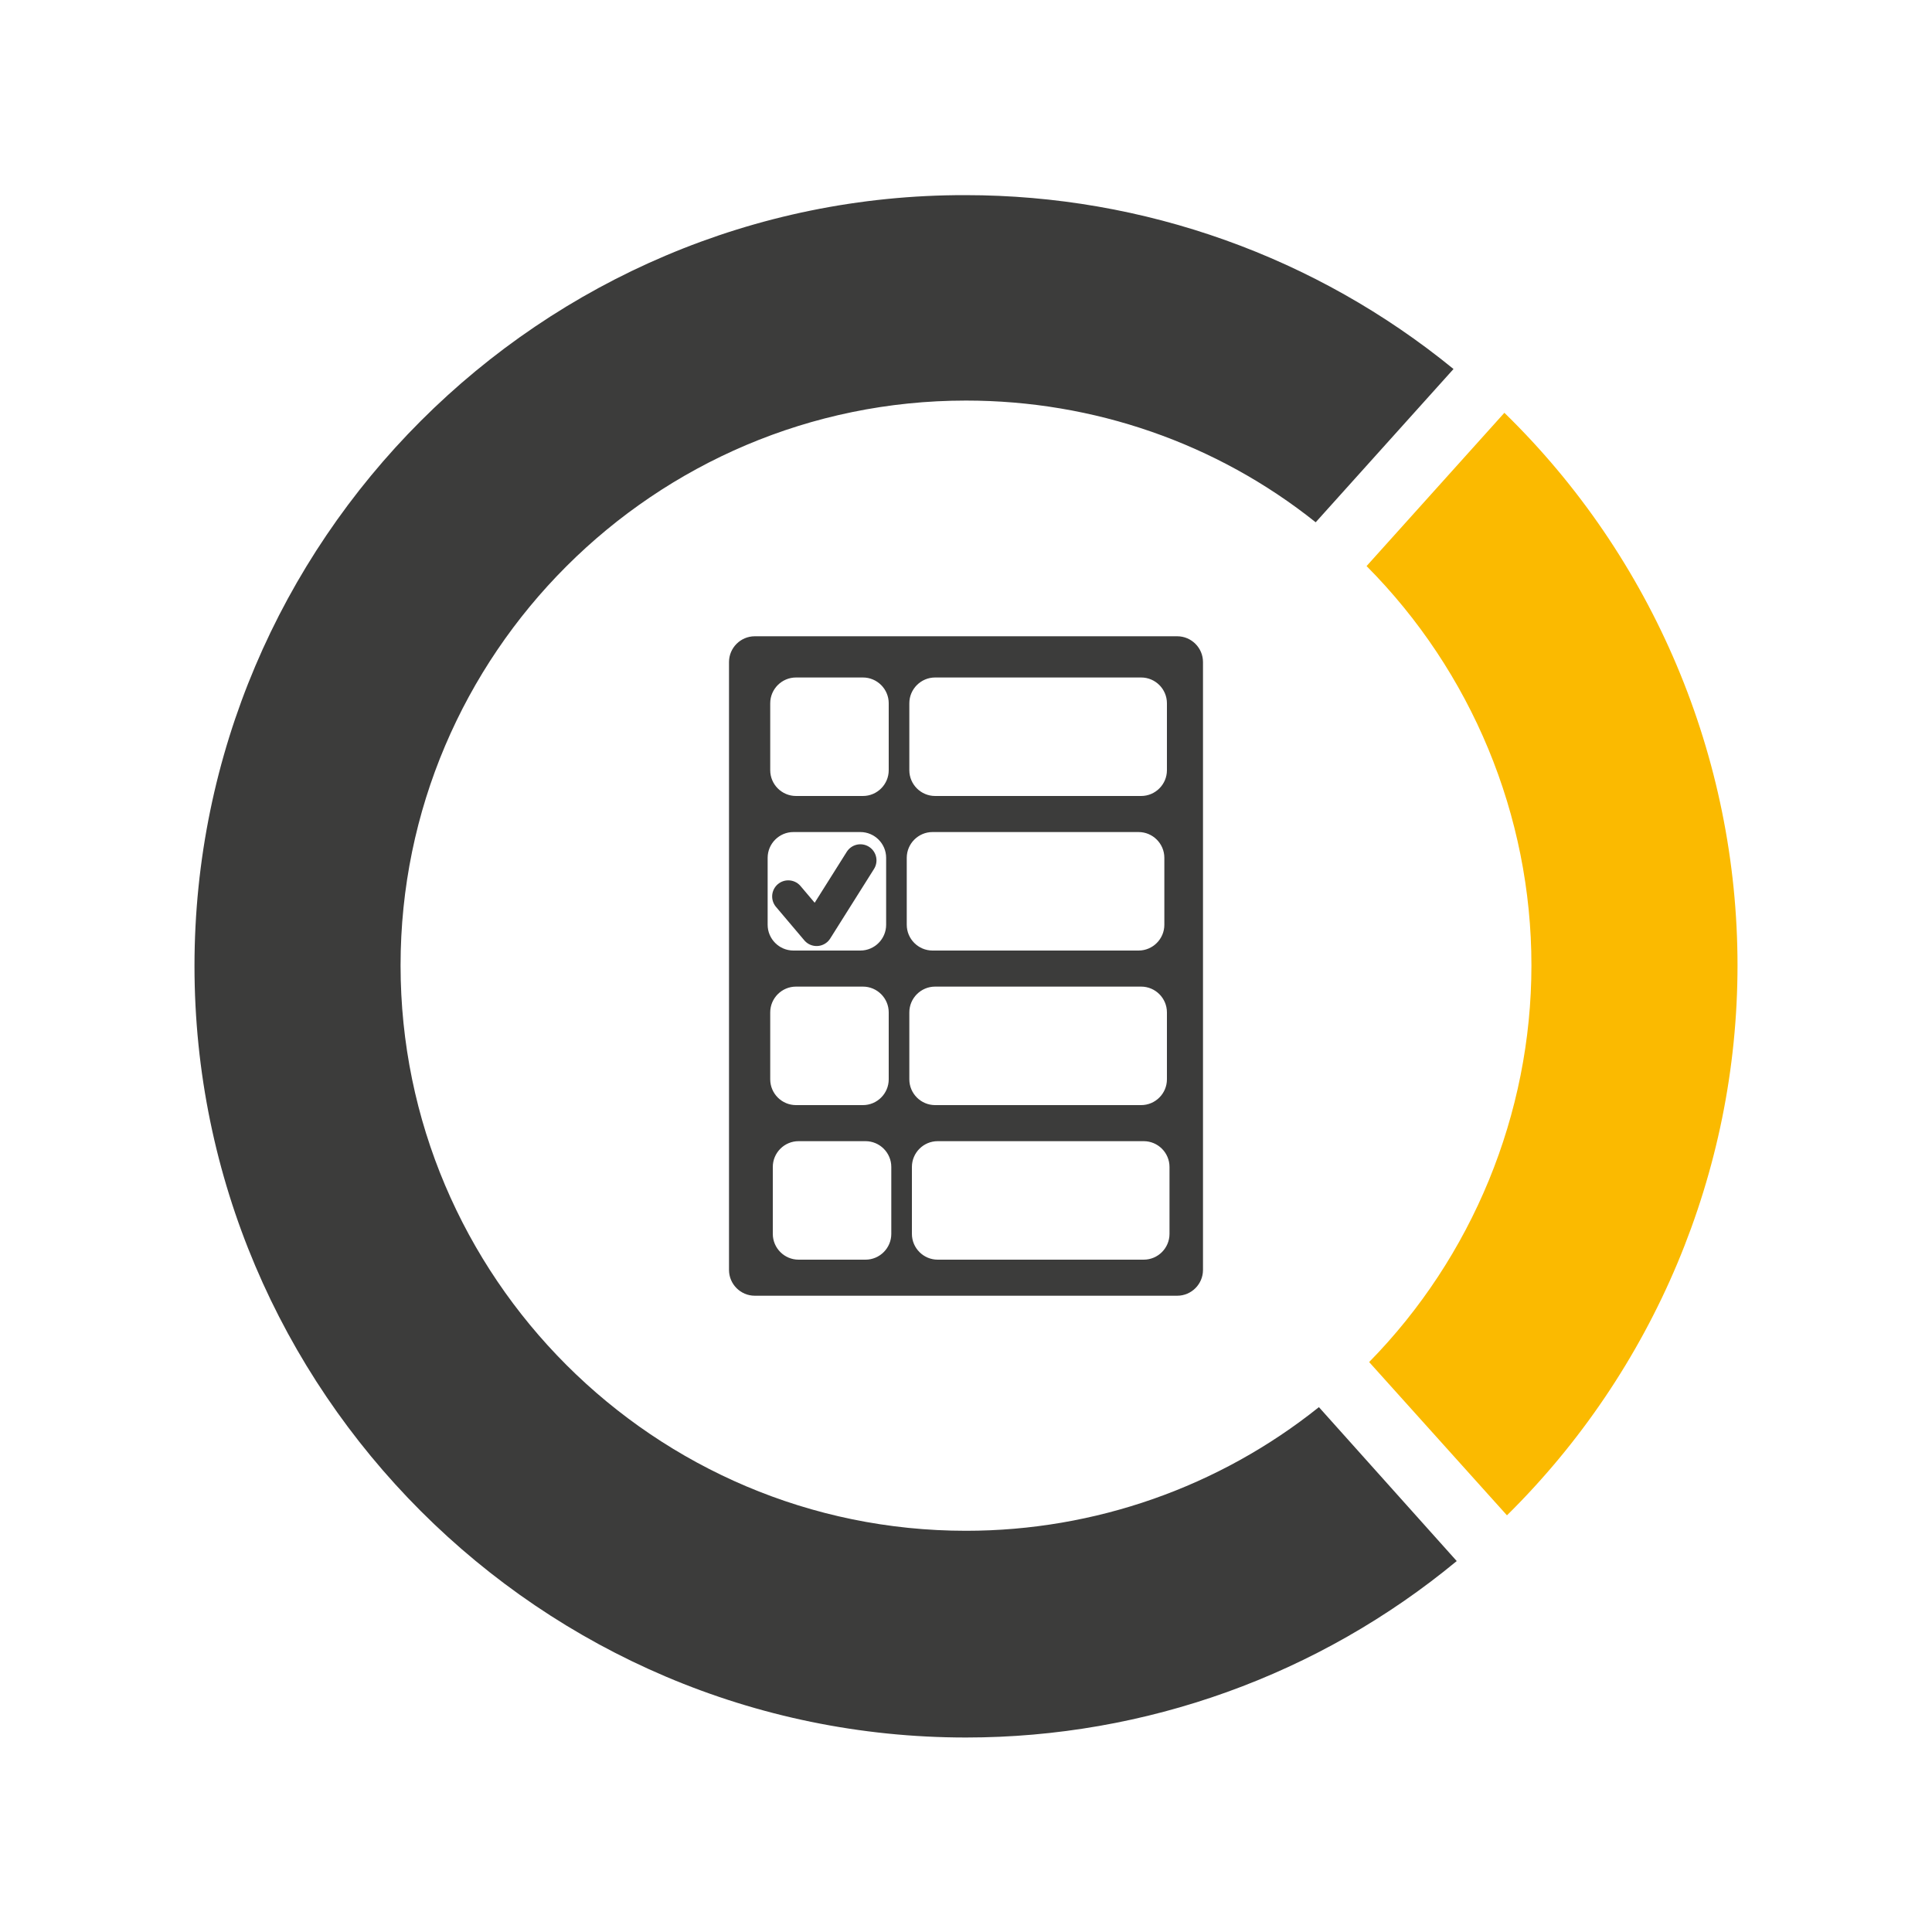
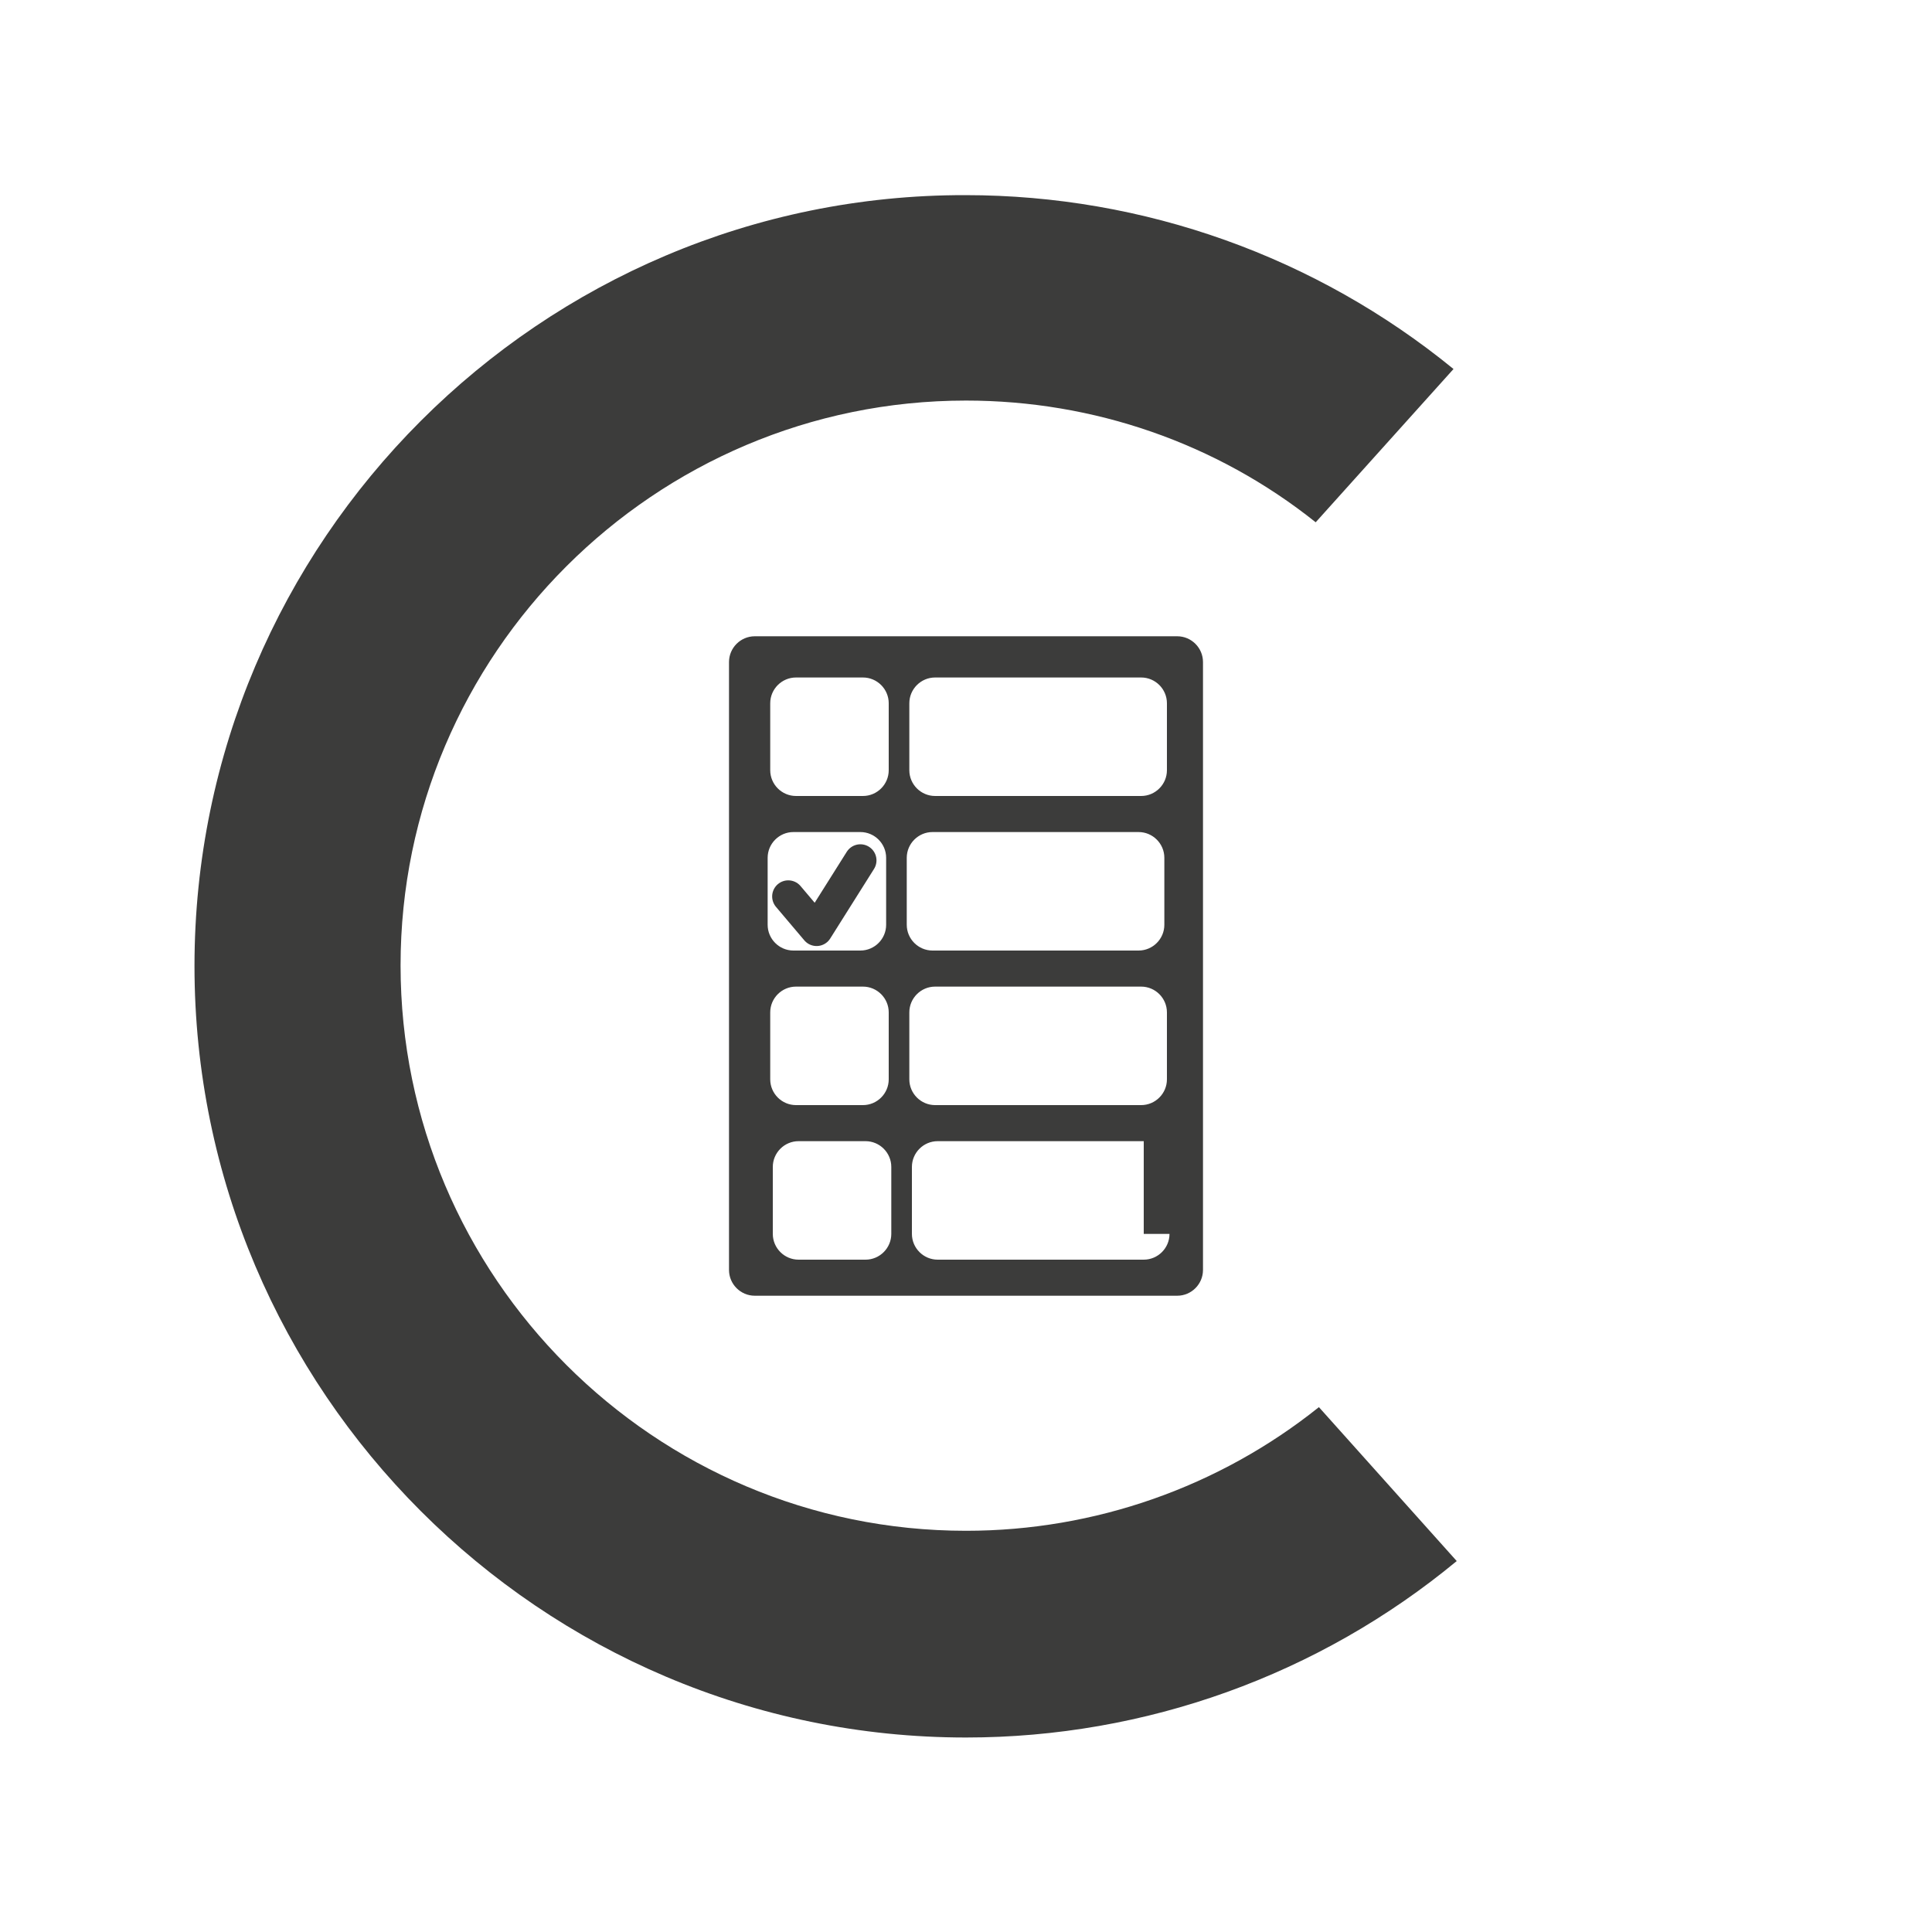
<svg xmlns="http://www.w3.org/2000/svg" version="1.1" id="logo" x="0px" y="0px" viewBox="0 0 300 300" style="enable-background:new 0 0 300 300;" xml:space="preserve">
  <style type="text/css">
	.st0{fill:#3C3C3B;}
	.st1{fill:#FBBA00;}
	.st2{fill:none;stroke:#3C3C3B;stroke-width:5;stroke-linecap:round;stroke-linejoin:round;stroke-miterlimit:10;}
</style>
  <path class="st0" d="M204.8,218.5c-15.5,12.4-34.8,19.2-54.8,19.2c-48.4,0-87.8-39.4-87.8-87.8c0-48.3,39.4-87.7,87.8-87.7  c19.8,0,38.9,6.6,54.3,18.9l21.4-23.8c-21.3-17.4-48-27-75.8-27C84,30.2,30.2,84,30.2,150S84,269.8,150,269.8  c27.9,0,54.8-9.7,76.2-27.4L204.8,218.5z" />
-   <path class="st1" d="M212.6,211.5l21.4,23.8c22.8-22.5,35.8-53.3,35.8-85.4c0-32.3-13.1-63.3-36.2-85.8l-21.4,23.8  c16.3,16.4,25.6,38.7,25.6,62C237.8,173,228.6,195.2,212.6,211.5z" />
-   <path class="st0" d="M182.8,98.8h-65.6c-2.2,0-4,1.8-4,4v94.4c0,2.2,1.8,4,4,4h65.6c2.2,0,4-1.8,4-4v-94.4  C186.8,100.6,185,98.8,182.8,98.8z M141.2,109.2c0-2.2,1.8-4,4-4h21.6h1.6h8.8c2.2,0,4,1.8,4,4v10.4c0,2.2-1.8,4-4,4h-8.8h-1.6  h-21.6c-2.2,0-4-1.8-4-4V109.2z M119.6,109.2c0-2.2,1.8-4,4-4H134c2.2,0,4,1.8,4,4v10.4c0,2.2-1.8,4-4,4h-10.4c-2.2,0-4-1.8-4-4  V109.2z M119.2,133.2c0-2.2,1.8-4,4-4h10.4c2.2,0,4,1.8,4,4v10.4c0,2.2-1.8,4-4,4h-10.4c-2.2,0-4-1.8-4-4V133.2z M119.6,157.2  c0-2.2,1.8-4,4-4H134c2.2,0,4,1.8,4,4v10.4c0,2.2-1.8,4-4,4h-10.4c-2.2,0-4-1.8-4-4V157.2z M138.4,191.6c0,2.2-1.8,4-4,4H124  c-2.2,0-4-1.8-4-4v-10.4c0-2.2,1.8-4,4-4h10.4c2.2,0,4,1.8,4,4V191.6z M140.8,133.2c0-2.2,1.8-4,4-4h21.6h1.6h8.8c2.2,0,4,1.8,4,4  v10.4c0,2.2-1.8,4-4,4H168h-1.6h-21.6c-2.2,0-4-1.8-4-4V133.2z M141.2,157.2c0-2.2,1.8-4,4-4h21.6h1.6h8.8c2.2,0,4,1.8,4,4v10.4  c0,2.2-1.8,4-4,4h-8.8h-1.6h-21.6c-2.2,0-4-1.8-4-4V157.2z M181.6,191.6c0,2.2-1.8,4-4,4h-8.8h-1.6h-21.6c-2.2,0-4-1.8-4-4v-10.4  c0-2.2,1.8-4,4-4h21.6h1.6h8.8c2.2,0,4,1.8,4,4V191.6z" />
+   <path class="st0" d="M182.8,98.8h-65.6c-2.2,0-4,1.8-4,4v94.4c0,2.2,1.8,4,4,4h65.6c2.2,0,4-1.8,4-4v-94.4  C186.8,100.6,185,98.8,182.8,98.8z M141.2,109.2c0-2.2,1.8-4,4-4h21.6h1.6h8.8c2.2,0,4,1.8,4,4v10.4c0,2.2-1.8,4-4,4h-8.8h-1.6  h-21.6c-2.2,0-4-1.8-4-4V109.2z M119.6,109.2c0-2.2,1.8-4,4-4H134c2.2,0,4,1.8,4,4v10.4c0,2.2-1.8,4-4,4h-10.4c-2.2,0-4-1.8-4-4  V109.2z M119.2,133.2c0-2.2,1.8-4,4-4h10.4c2.2,0,4,1.8,4,4v10.4c0,2.2-1.8,4-4,4h-10.4c-2.2,0-4-1.8-4-4V133.2z M119.6,157.2  c0-2.2,1.8-4,4-4H134c2.2,0,4,1.8,4,4v10.4c0,2.2-1.8,4-4,4h-10.4c-2.2,0-4-1.8-4-4V157.2z M138.4,191.6c0,2.2-1.8,4-4,4H124  c-2.2,0-4-1.8-4-4v-10.4c0-2.2,1.8-4,4-4h10.4c2.2,0,4,1.8,4,4V191.6z M140.8,133.2c0-2.2,1.8-4,4-4h21.6h1.6h8.8c2.2,0,4,1.8,4,4  v10.4c0,2.2-1.8,4-4,4H168h-1.6h-21.6c-2.2,0-4-1.8-4-4V133.2z M141.2,157.2c0-2.2,1.8-4,4-4h21.6h1.6h8.8c2.2,0,4,1.8,4,4v10.4  c0,2.2-1.8,4-4,4h-8.8h-1.6h-21.6c-2.2,0-4-1.8-4-4V157.2z M181.6,191.6c0,2.2-1.8,4-4,4h-8.8h-1.6h-21.6c-2.2,0-4-1.8-4-4v-10.4  c0-2.2,1.8-4,4-4h21.6h1.6h8.8V191.6z" />
  <polyline class="st2" points="122.4,139.2 126.8,144.4 133.6,133.6 " />
</svg>